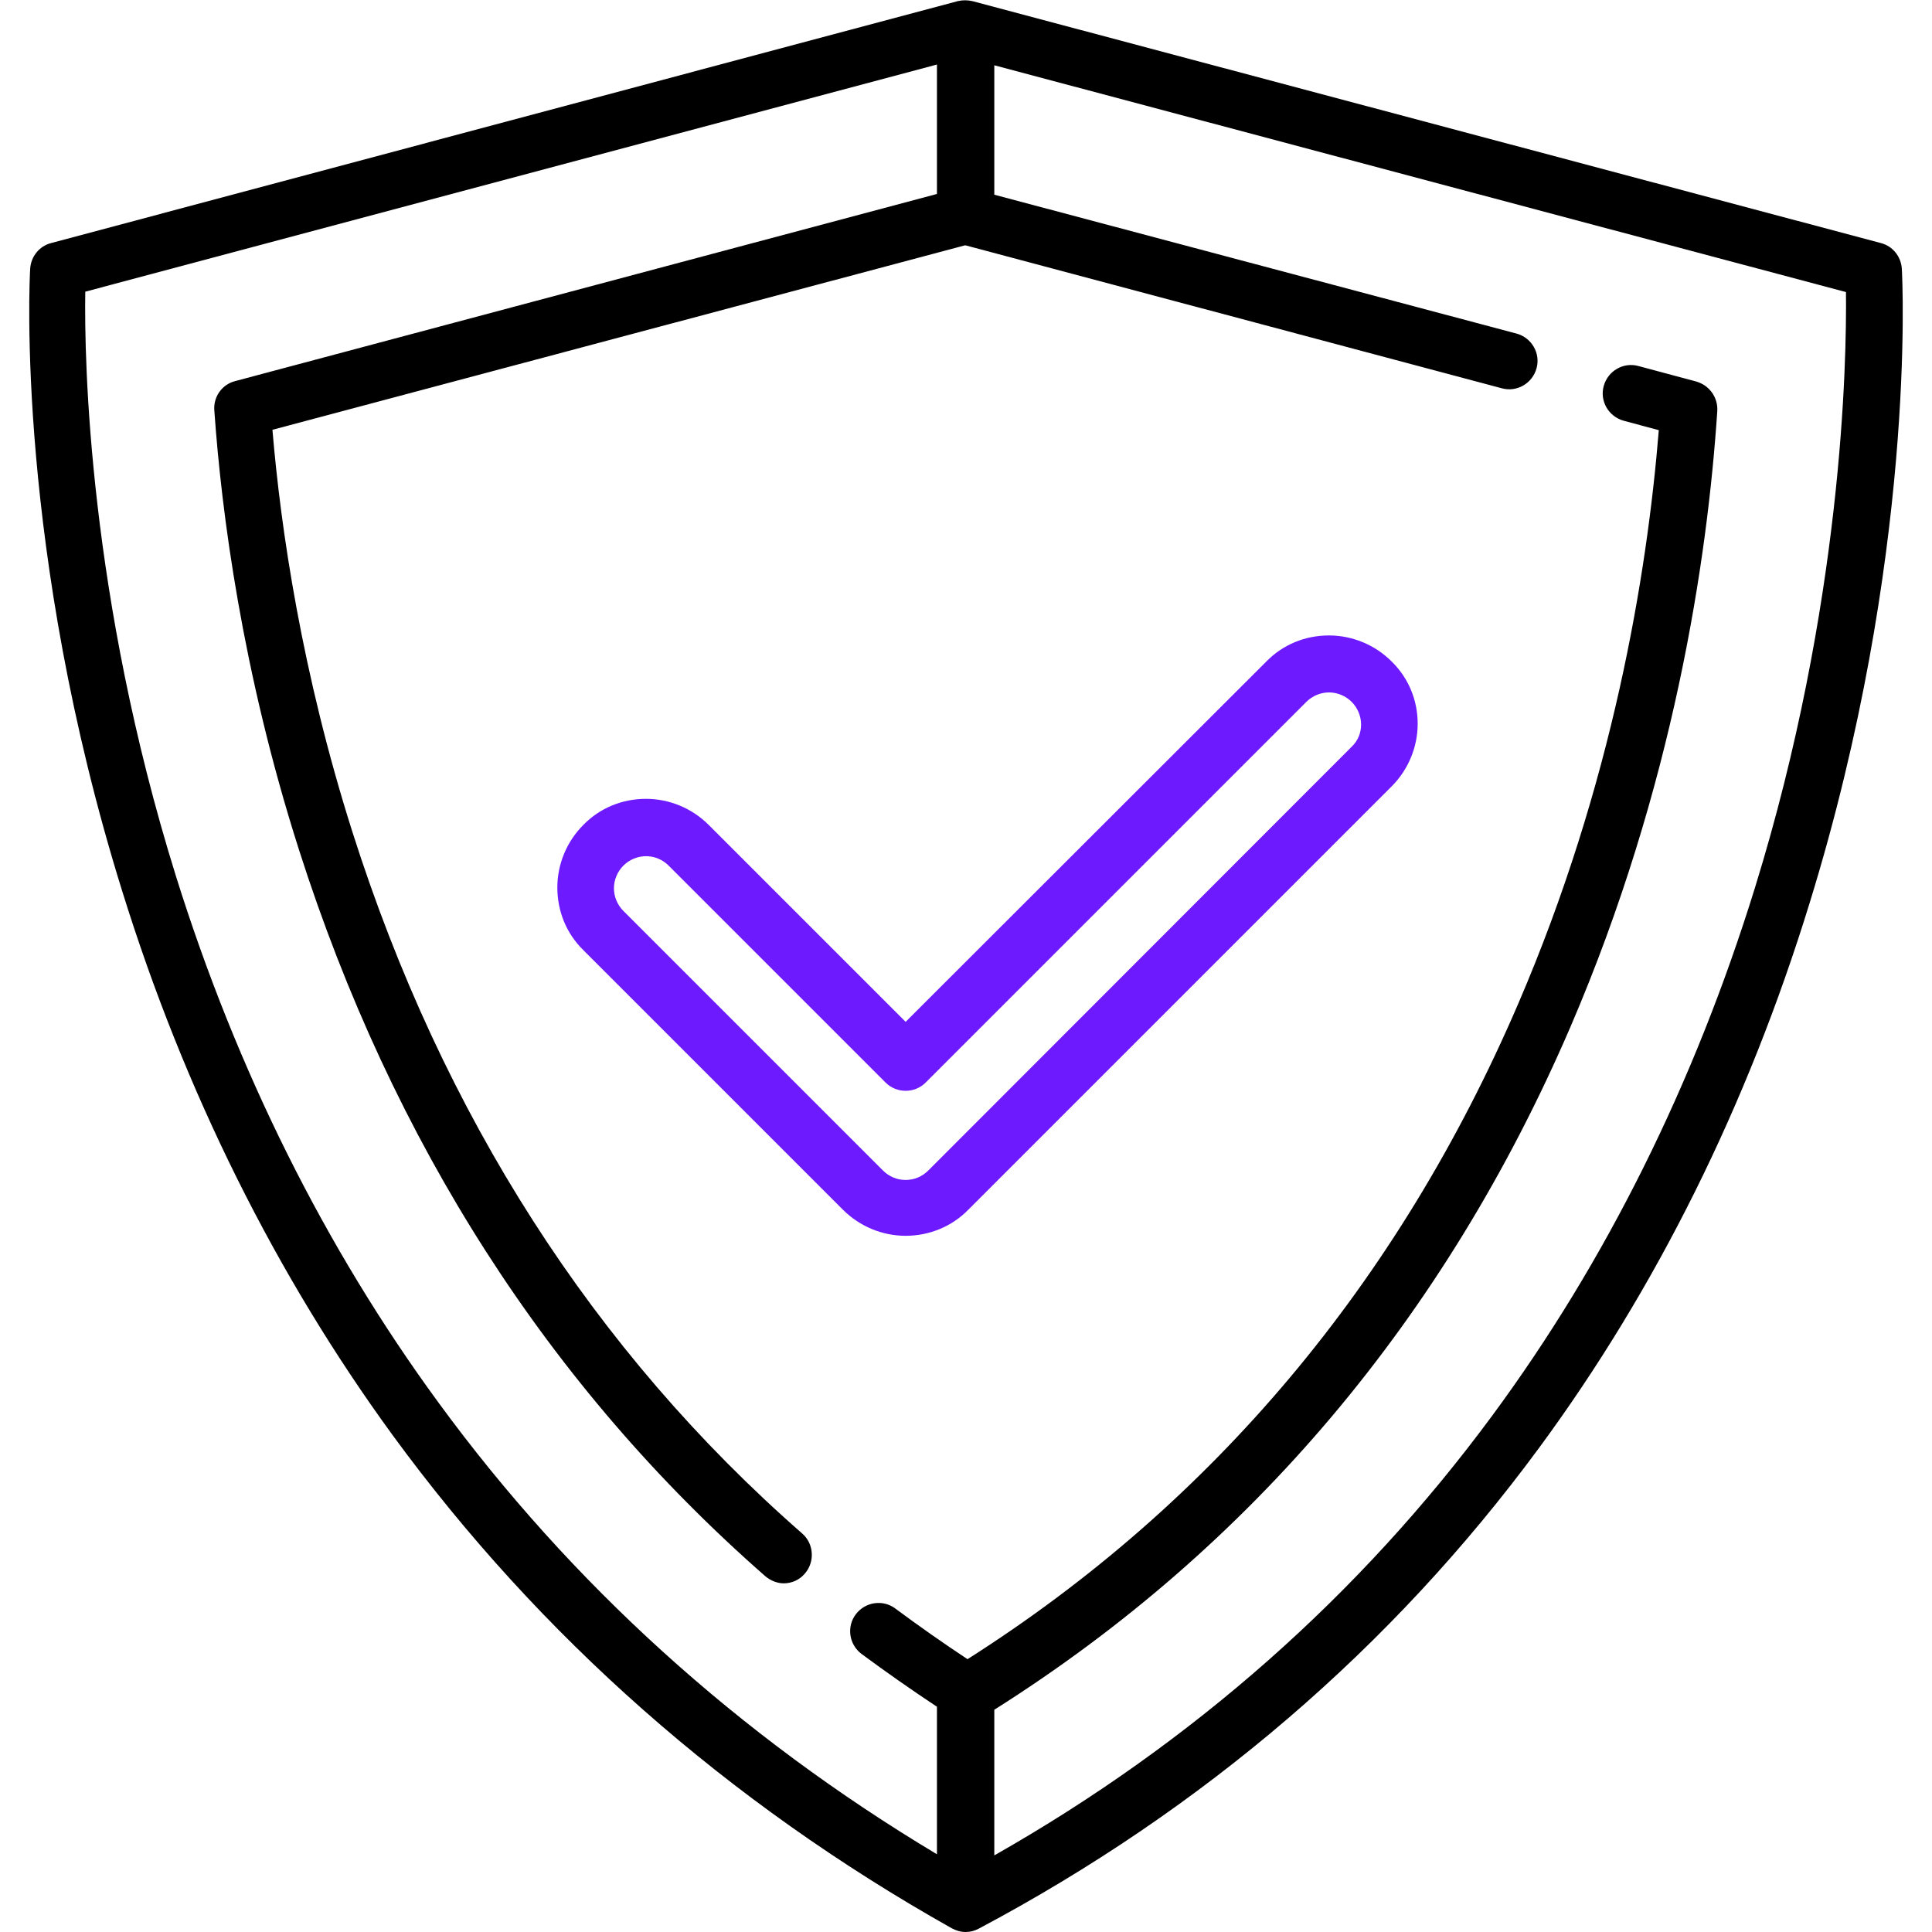
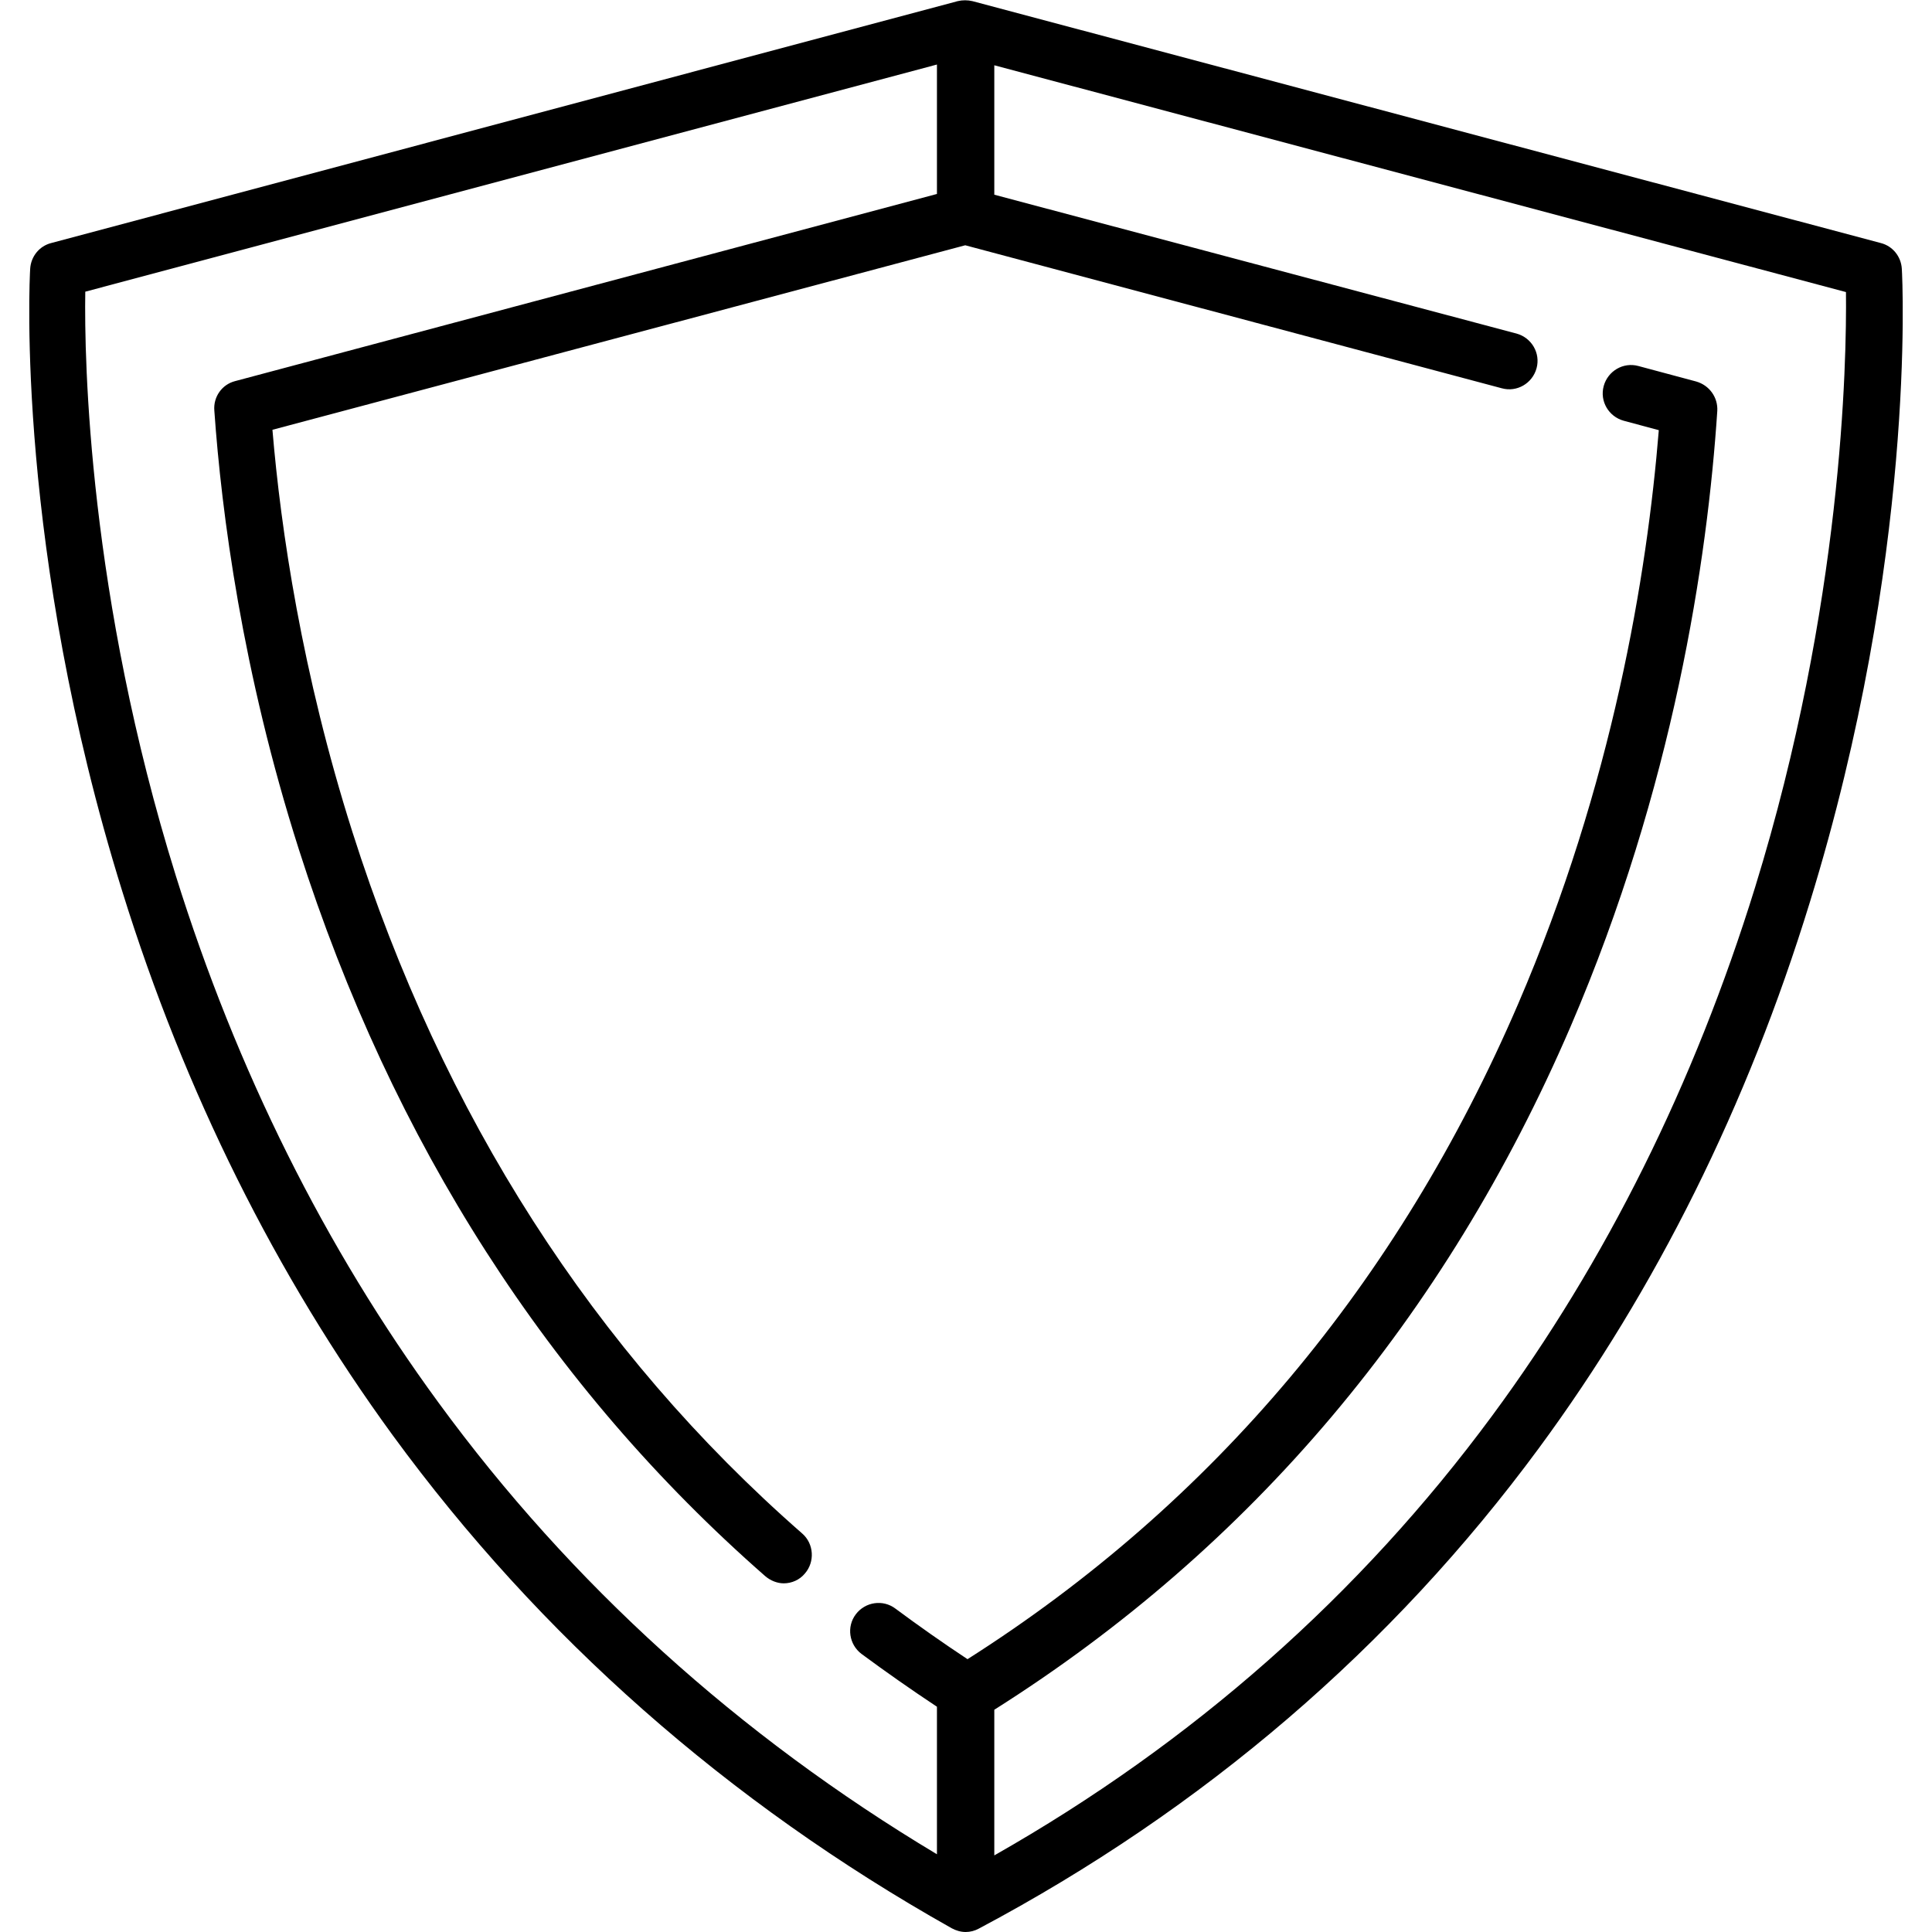
<svg xmlns="http://www.w3.org/2000/svg" id="Capa_1" x="0px" y="0px" viewBox="0 0 512 512" style="enable-background:new 0 0 512 512;" xml:space="preserve">
  <style type="text/css"> .st0{fill:#6E1Aff;}</style>
  <g>
    <g>
      <path d="M504,71.2c-0.2-3.2-2.4-6-5.6-6.8L257.7,0.3c-1.3-0.3-2.6-0.3-3.9,0L13.6,64.4C10.4,65.2,8.2,68,8,71.2 c-0.2,3-3.8,74.5,24.4,165c16.5,53.1,40.7,101.7,71.7,144.2c38.9,53.2,88.7,97.2,148.1,130.6c1.1,0.6,2.4,1,3.7,1 c1.2,0,2.4-0.3,3.5-0.9c59.5-31.6,109.5-74.5,148.4-127.3c31.1-42.2,55.3-90.9,71.8-144.6C507.8,147.8,504.2,74.3,504,71.2z M465.1,235.2c-16.1,52-39.5,99.1-69.6,139.9c-35.1,47.6-79.5,86.8-132,116.6v-38.6c68.1-43,119.5-103.9,152.7-181 c27.3-63.5,36.3-123.8,38.9-163.2c0.2-3.6-2.1-6.8-5.6-7.8l-15.3-4.1c-4-1.1-8.1,1.3-9.2,5.3c-1.1,4,1.3,8.1,5.3,9.2l9.3,2.5 c-3.1,38.2-12.2,93.8-37.3,152.1c-31.8,73.9-80.9,132.3-145.9,173.6c-6.5-4.3-12.9-8.8-19.1-13.4c-3.3-2.5-8-1.8-10.5,1.5 c-2.5,3.3-1.8,8,1.5,10.5c6.5,4.8,13.2,9.5,20,14v39.1c-52.6-31.5-97-71.7-132.1-119.7c-30.1-41.1-53.5-88.1-69.6-139.6 c-23.1-74.1-24.3-136.6-24-154.8l225.7-60.2v34.3l-186,49.6c-3.5,0.9-5.8,4.2-5.5,7.8c1.9,27.1,7.4,69.3,22.4,116.3 c24.8,77.7,66.4,142.5,123.6,192.6c1.4,1.2,3.2,1.9,4.9,1.9c2.1,0,4.2-0.9,5.6-2.6c2.7-3.1,2.4-7.9-0.7-10.6 c-55.2-48.3-95.3-110.8-119.2-185.9c-13.4-42.2-19-80.3-21.2-106.6L255.8,65L398,102.9c4,1.1,8.1-1.3,9.2-5.3 c1.1-4-1.3-8.1-5.3-9.2L263.5,51.6V17.3l225.7,60.1C489.4,96,488.3,160.1,465.1,235.2z" />
    </g>
  </g>
  <g>
    <g>
-       <path class="st0" d="M368.8,175.3c-4.4-4.4-10.4-6.9-16.6-6.9c-6.3,0-12.2,2.4-16.6,6.9L240,270.8l-52.2-52.2 c-4.4-4.4-10.4-6.9-16.6-6.9c-6.3,0-12.2,2.4-16.6,6.9c-4.4,4.4-6.9,10.4-6.9,16.6c0,6.3,2.4,12.2,6.9,16.6l68.8,68.8 c4.4,4.4,10.4,6.9,16.6,6.9s12.2-2.4,16.6-6.9l112.2-112.2c4.4-4.4,6.9-10.4,6.9-16.6S373.3,179.7,368.8,175.3z M358.2,197.9 L246,310.2c-1.6,1.6-3.7,2.5-6,2.5s-4.4-0.9-6-2.5l-68.8-68.8c-1.6-1.6-2.5-3.8-2.5-6s0.9-4.4,2.5-6c1.6-1.6,3.8-2.5,6-2.5 c2.3,0,4.4,0.9,6,2.5l57.5,57.5c2.9,2.9,7.7,2.9,10.6,0l100.9-100.9c1.6-1.6,3.8-2.5,6-2.5s4.4,0.9,6,2.5c1.6,1.6,2.5,3.8,2.5,6 S359.9,196.3,358.2,197.9z" />
-     </g>
+       </g>
  </g>
</svg>